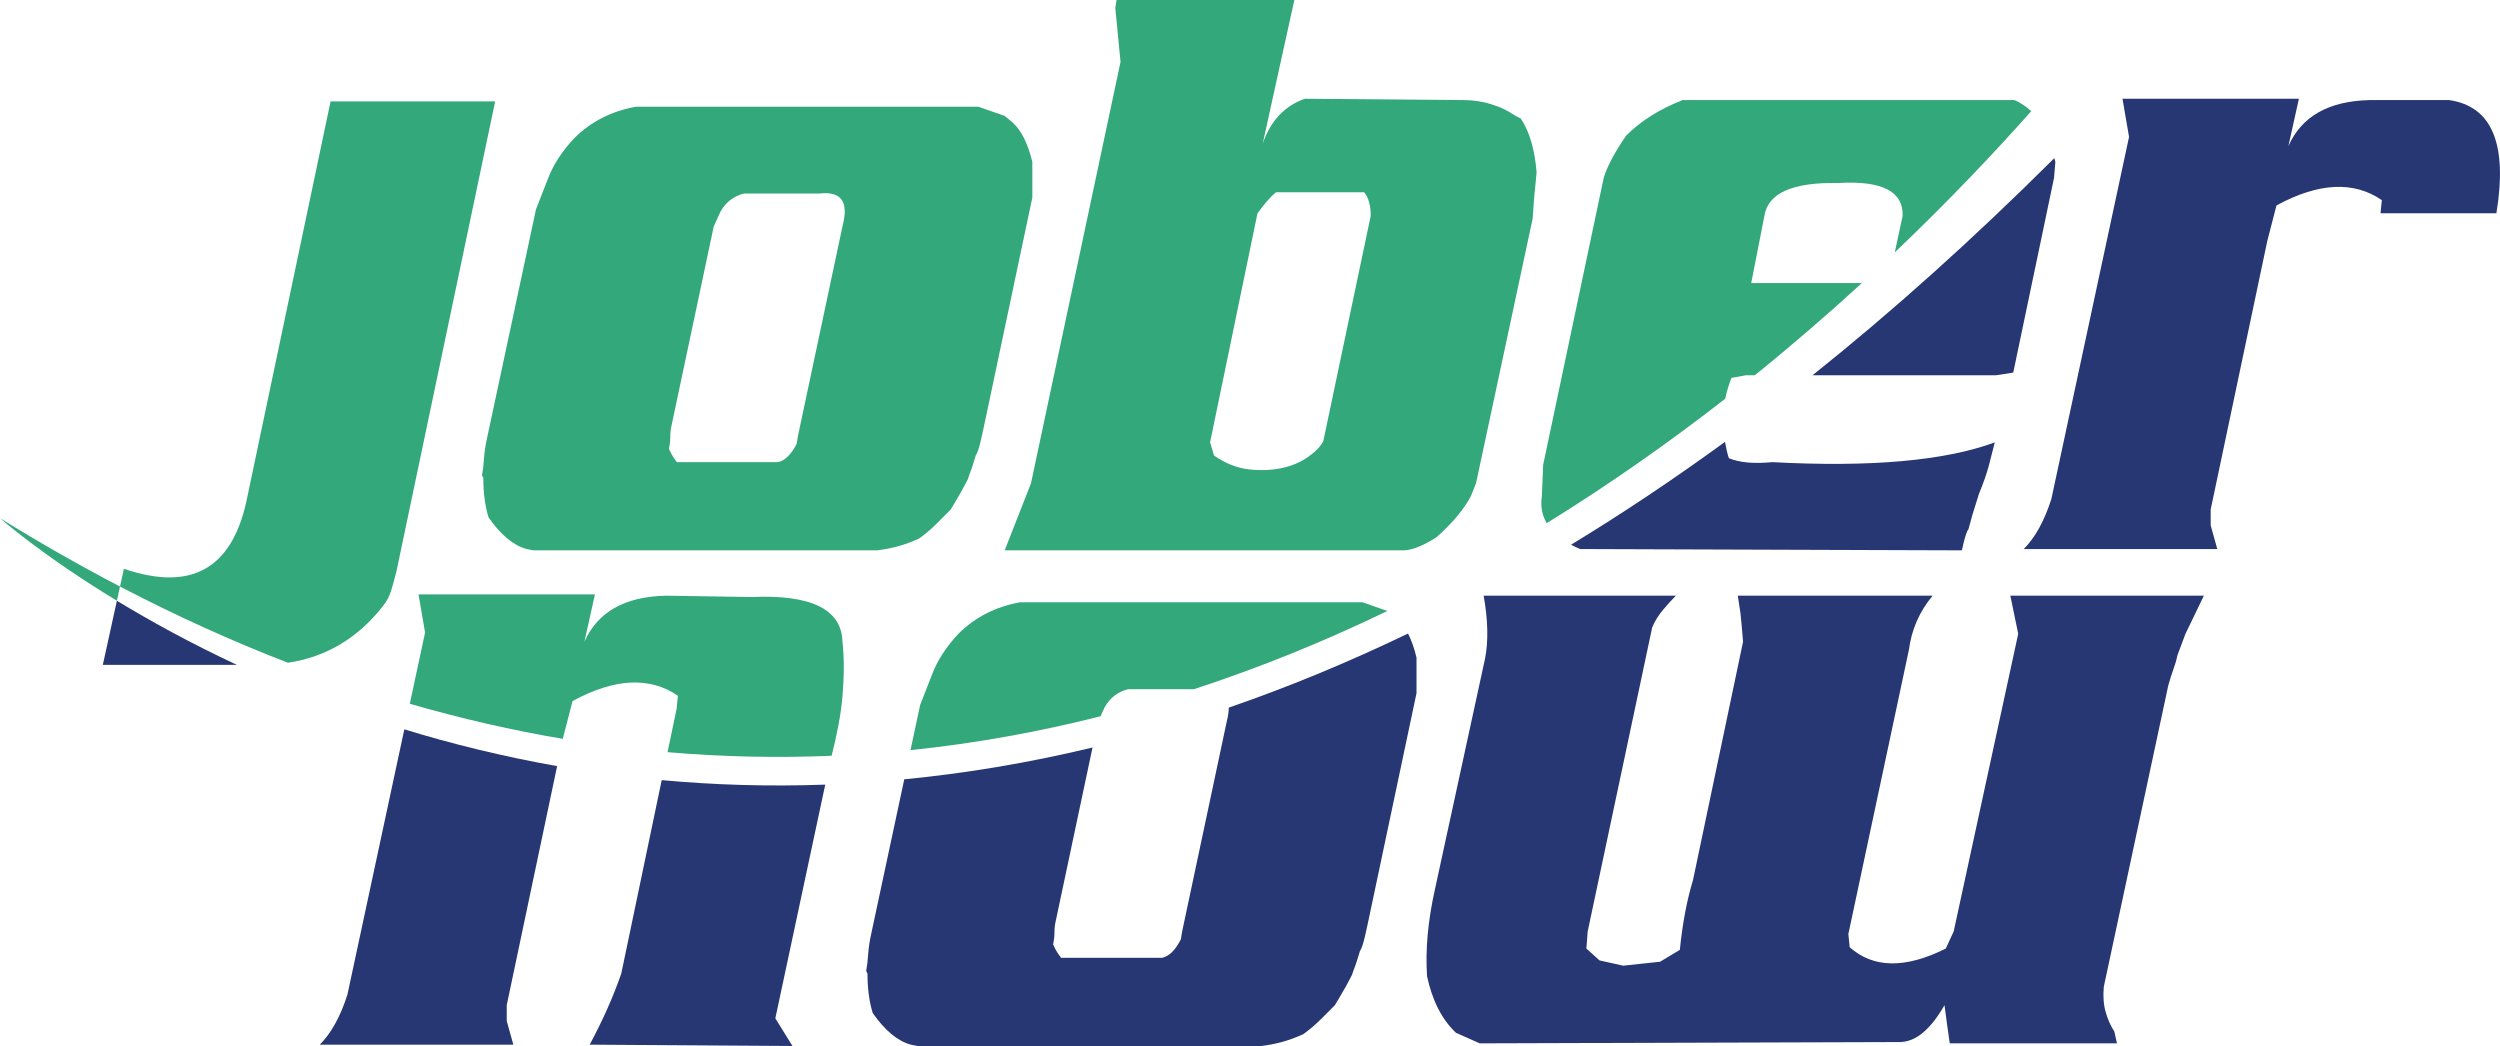
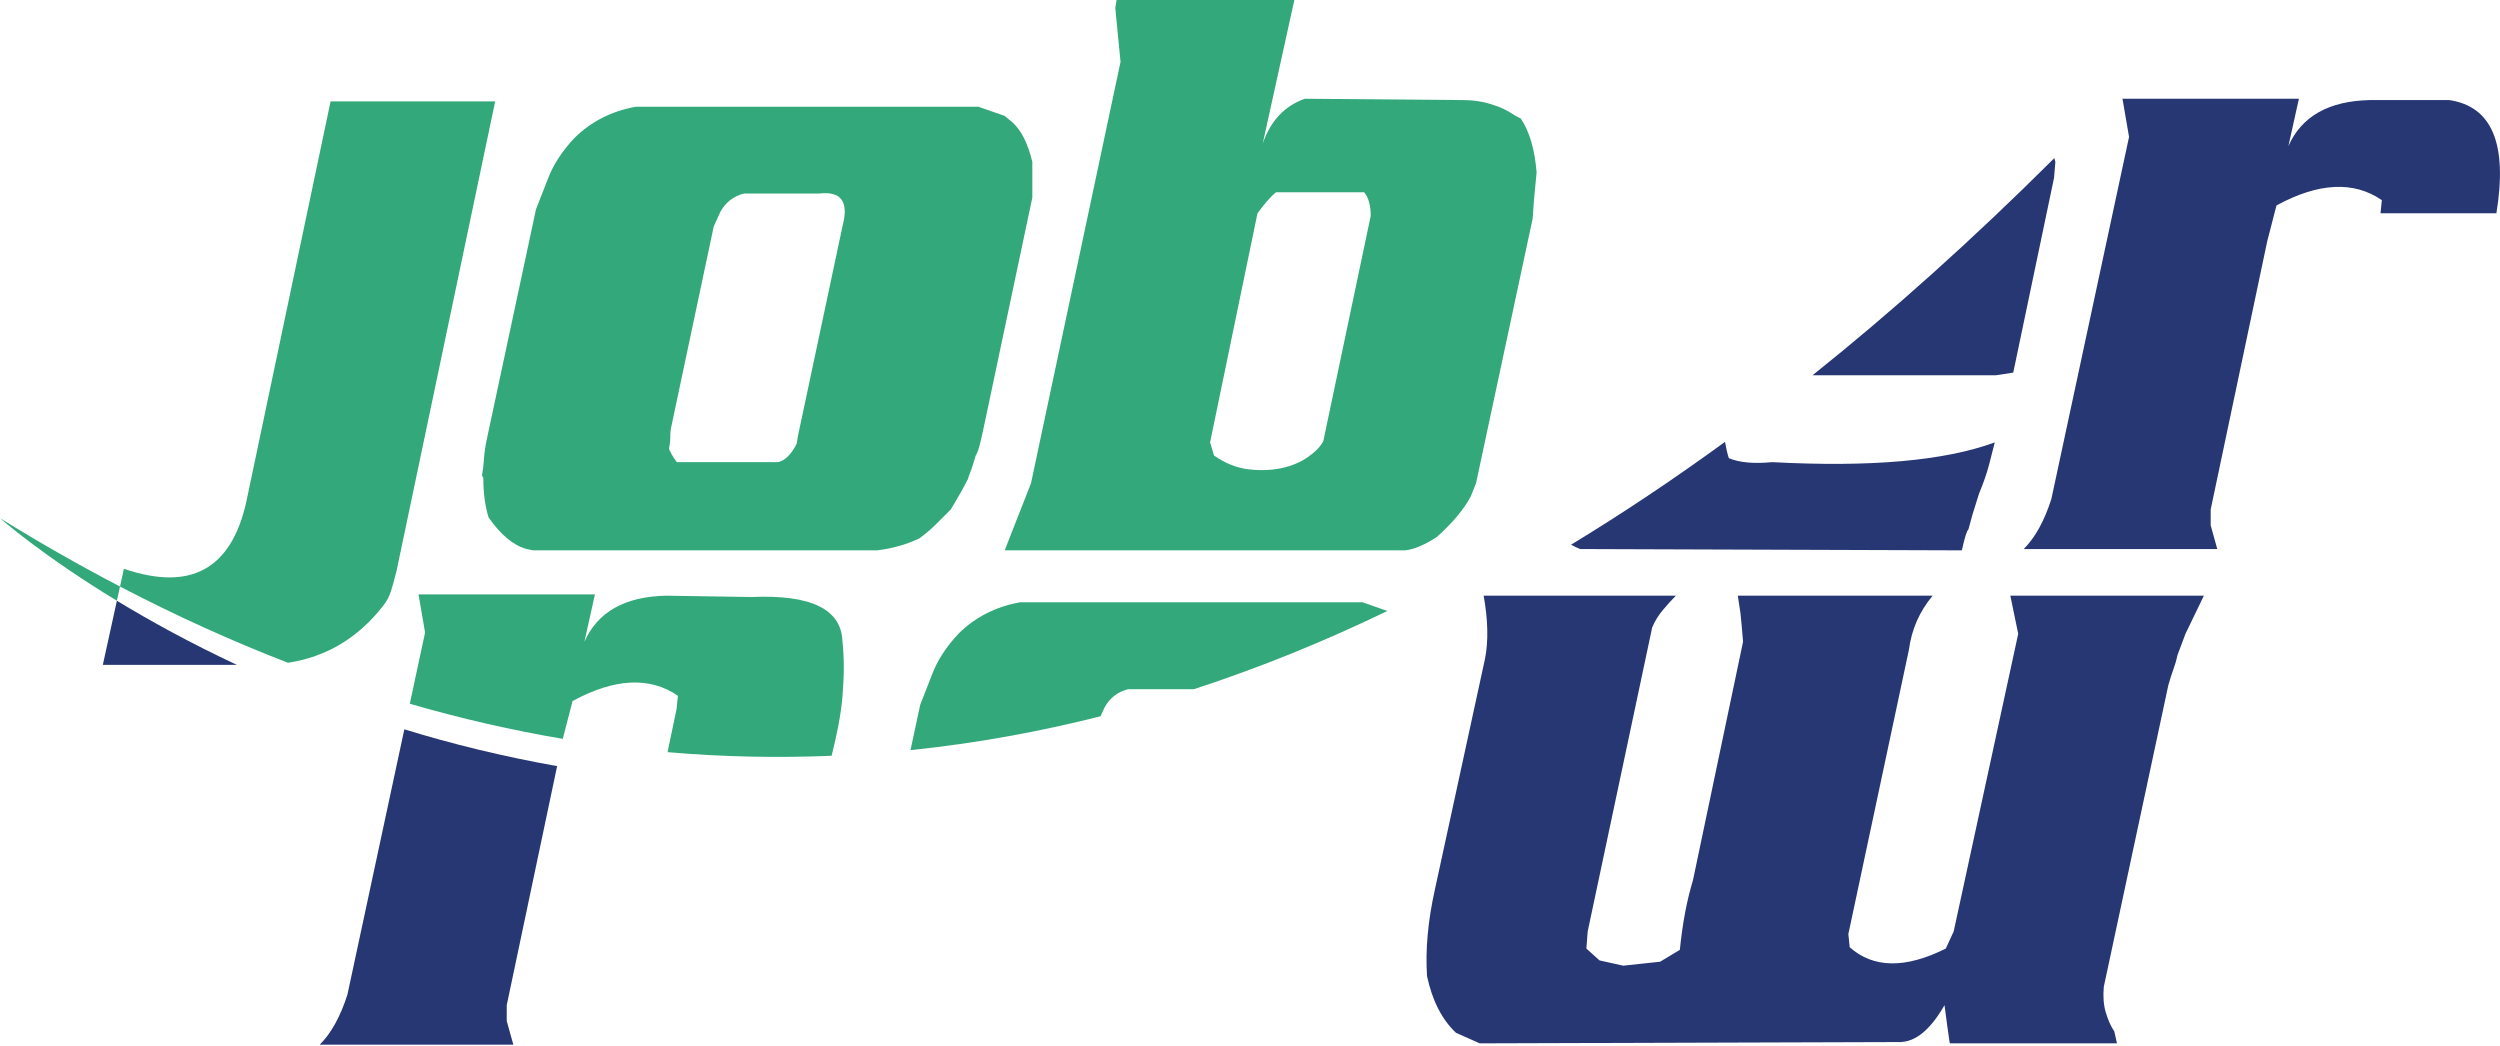
<svg xmlns="http://www.w3.org/2000/svg" id="Layer_1" viewBox="0 0 245.061 102.532">
  <defs>
    <style>.cls-1{fill:#33a87b;}.cls-2{fill:#273773;}</style>
  </defs>
  <path class="cls-2" d="m34.056,97.498c-.69,2.151-1.592,3.787-2.709,4.904h18.972l-.646-2.323v-1.549l4.939-23.432c-5.331-.943-10.337-2.179-14.977-3.605l-5.579,26.005Z" />
-   <path class="cls-2" d="m64.864,76.471l-3.963,18.963c-.774,2.238-1.807,4.561-3.097,6.968l19.877.13-1.679-2.711,4.892-22.909c-5.581.203-10.929.029-16.03-.441Z" />
  <path class="cls-1" d="m55.223,72.202l.902-3.485c4.131-2.236,7.571-2.408,10.325-.516l-.128,1.29-.886,4.24c5.476.472,10.837.573,16.082.353.535-2.104.915-4.066,1.065-5.818.171-2.021.171-3.808,0-5.357-.087-3.182-3.056-4.646-8.905-4.387l-8.389-.13c-4.047.087-6.712,1.594-8.003,4.518l1.032-4.646h-17.294l.644,3.743-1.498,6.98c5.079,1.468,10.083,2.61,15.003,3.438l.047-.223Z" />
  <path class="cls-1" d="m108.265,69.363c.516-.946,1.29-1.549,2.323-1.807h6.447c6.609-2.161,12.941-4.753,18.961-7.666l-2.434-.853h-33.557c-2.409.431-4.431,1.464-6.064,3.097-1.208,1.29-2.067,2.626-2.583,4.001l-1.16,2.969-.947,4.427c6.409-.664,12.622-1.801,18.63-3.32l.385-.849Z" />
-   <path class="cls-2" d="m120.45,69.358c-.003.377-.055.801-.183,1.295l-4.387,20.649-.128.774c-.516,1.032-1.121,1.635-1.809,1.809h-9.937c-.258-.345-.431-.603-.516-.776-.087-.171-.173-.343-.258-.516.085-.429.13-.816.13-1.16,0-.429.041-.818.128-1.162l3.603-16.996c-6.372,1.535-12.527,2.54-18.454,3.117l-3.217,15.042c-.173.774-.28,1.484-.323,2.13-.043.644-.108,1.184-.193,1.614l.128.258c0,1.464.171,2.754.516,3.871,1.206,1.722,2.453,2.754,3.743,3.097l.646.13h33.685c1.462-.171,2.839-.56,4.129-1.162.601-.429,1.162-.904,1.679-1.42l1.418-1.418.388-.646c.258-.429.493-.839.709-1.225.213-.388.408-.753.581-1.097l.128-.386c.171-.429.301-.796.388-1.097.085-.301.171-.581.258-.839.171-.258.343-.774.516-1.549l.258-1.162,4.776-22.586v-3.485c-.22-.923-.498-1.707-.83-2.36-5.996,2.887-11.858,5.292-17.573,7.261Z" />
  <path class="cls-2" d="m197.833,62.134l-6.324,29.168-.774,1.679c-3.958,1.98-7.098,1.937-9.421-.13l-.13-1.29,5.938-27.877c.258-1.978,1.032-3.741,2.323-5.292h-19.1l.258,1.679.128,1.29.13,1.549-4.906,23.36c-.603,1.982-1.032,4.259-1.29,6.84l-1.935,1.162-3.615.388-2.323-.516-1.29-1.162.13-1.679,6.324-29.812c.258-.601.601-1.162,1.032-1.679.429-.516.859-.987,1.29-1.42h-18.844c.429,2.411.473,4.476.13,6.196l-4.906,22.586c-.69,3.097-.948,5.936-.774,8.519.516,2.409,1.464,4.257,2.841,5.55l2.323,1.032,41.17-.13c1.549,0,3.01-1.204,4.389-3.613.085.69.171,1.334.258,1.935.085.605.171,1.208.258,1.809h16.39l-.258-1.162c-.345-.516-.625-1.139-.839-1.872-.215-.729-.28-1.568-.193-2.516l6.324-29.556c.171-.601.343-1.139.516-1.614.171-.471.301-.924.388-1.355l.774-2.065,1.807-3.743h-18.972l.774,3.743Z" />
  <path class="cls-1" d="m37.57,59.37c.343-.433.601-.926.774-1.485.171-.56.343-1.184.516-1.872l9.679-46.076h-16.133l-8.259,39.235c-1.464,6.626-5.463,8.818-12.002,6.582l-.382,1.741c5.563,2.902,11.052,5.382,16.463,7.472,3.748-.569,6.87-2.419,9.343-5.598Z" />
  <path class="cls-2" d="m10.079,65.176h13.147c-4.553-2.127-8.49-4.297-11.768-6.288l-1.379,6.288Z" />
  <path class="cls-1" d="m47.441,44.978c-.043.646-.108,1.184-.193,1.614l.128.258c0,1.464.171,2.754.516,3.871,1.206,1.724,2.453,2.756,3.743,3.099l.646.128h33.685c1.462-.171,2.839-.558,4.129-1.16.601-.429,1.162-.904,1.679-1.42s.987-.989,1.418-1.42l.388-.644c.258-.429.493-.839.709-1.227.213-.386.408-.751.581-1.095l.128-.388c.171-.429.301-.794.388-1.097.085-.299.171-.581.258-.839.171-.258.343-.774.516-1.549l.258-1.16,4.776-22.586v-3.485c-.431-1.807-1.078-3.097-1.937-3.871l-.774-.646-2.581-.902h-33.557c-2.409.431-4.431,1.464-6.064,3.097-1.208,1.29-2.067,2.624-2.583,4.001l-1.16,2.967-4.776,22.328c-.173.774-.28,1.485-.323,2.13Zm18.263-2.13c0-.429.041-.816.128-1.16l4.131-19.489.644-1.42c.516-.946,1.29-1.549,2.323-1.807h7.356c2.149-.258,2.924.774,2.323,3.097l-4.387,20.651-.128.774c-.516,1.032-1.121,1.635-1.809,1.807h-9.937c-.258-.343-.431-.601-.516-.774-.087-.171-.173-.343-.258-.516.085-.429.13-.818.13-1.162Z" />
  <path class="cls-1" d="m101.066,47.366l-2.581,6.582h39.233c.861-.085,1.893-.516,3.099-1.29,1.549-1.375,2.666-2.711,3.355-4.001l.516-1.29,5.55-25.941.128-1.807.258-2.711c-.173-2.236-.69-4.001-1.549-5.292l-.516-.258c-.774-.516-1.464-.859-2.065-1.032-.948-.343-1.98-.516-3.097-.516l-15.487-.13c-1.98.692-3.355,2.153-4.131,4.389l3.099-14.069h-17.424l-.13.774.516,5.292-8.775,41.3Zm22.198-26.457c.688-.946,1.292-1.633,1.809-2.065h8.647c.429.516.644,1.29.644,2.323l-4.646,22.069c-.258.516-.755,1.032-1.484,1.549-.733.516-1.594.883-2.583,1.097s-2.065.258-3.225.128c-1.162-.128-2.303-.579-3.42-1.355l-.388-1.29,4.646-22.456Z" />
-   <path class="cls-1" d="m169.727,37.041l1.418-.258h.87c3.749-3.028,7.249-6.062,10.491-9.033h-10.844l1.29-6.582c.343-2.236,2.754-3.312,7.228-3.227,4.301-.258,6.409.82,6.324,3.227l-.772,3.575c5.268-5.016,9.742-9.752,13.377-13.843-.49-.45-1.029-.824-1.636-1.09h-32.523c-2.238.861-4.088,2.023-5.55,3.485-1.119,1.635-1.852,3.012-2.195,4.129l-5.936,28.136-.13,3.097c-.15.976.021,1.848.477,2.628,6.279-3.882,12.125-8.014,17.501-12.203.141-.683.338-1.363.609-2.041Z" />
  <path class="cls-2" d="m154.884,53.82l37.429.128c.258-1.204.471-1.891.644-2.065l.388-1.42.644-2.065c.429-1.032.753-1.956.969-2.774.213-.818.408-1.57.581-2.26-4.906,1.807-12.177,2.453-21.811,1.937-1.809.173-3.227.045-4.259-.388-.173-.536-.28-1.068-.376-1.6-5.105,3.719-10.137,7.072-15.093,10.083.277.147.567.29.884.425Z" />
  <path class="cls-2" d="m177.675,36.782h17.993l1.679-.258,4.001-19.1.128-1.549-.102-.375c-8.036,8.008-15.945,15.09-23.699,21.282Z" />
  <path class="cls-2" d="m240.063,9.809h-7.743c-4.047.087-6.712,1.594-8.003,4.518l1.032-4.648h-17.294l.644,3.743-7.615,35.492c-.69,2.151-1.592,3.789-2.709,4.906h18.972l-.646-2.325v-1.549l5.55-26.329.902-3.483c4.131-2.236,7.571-2.408,10.325-.516l-.128,1.29h11.358c1.117-6.797-.433-10.497-4.648-11.1Z" />
  <path class="cls-1" d="m0,50.792s4.026,3.582,11.458,8.096l.305-1.392c-3.887-2.028-7.808-4.251-11.764-6.704Z" />
</svg>